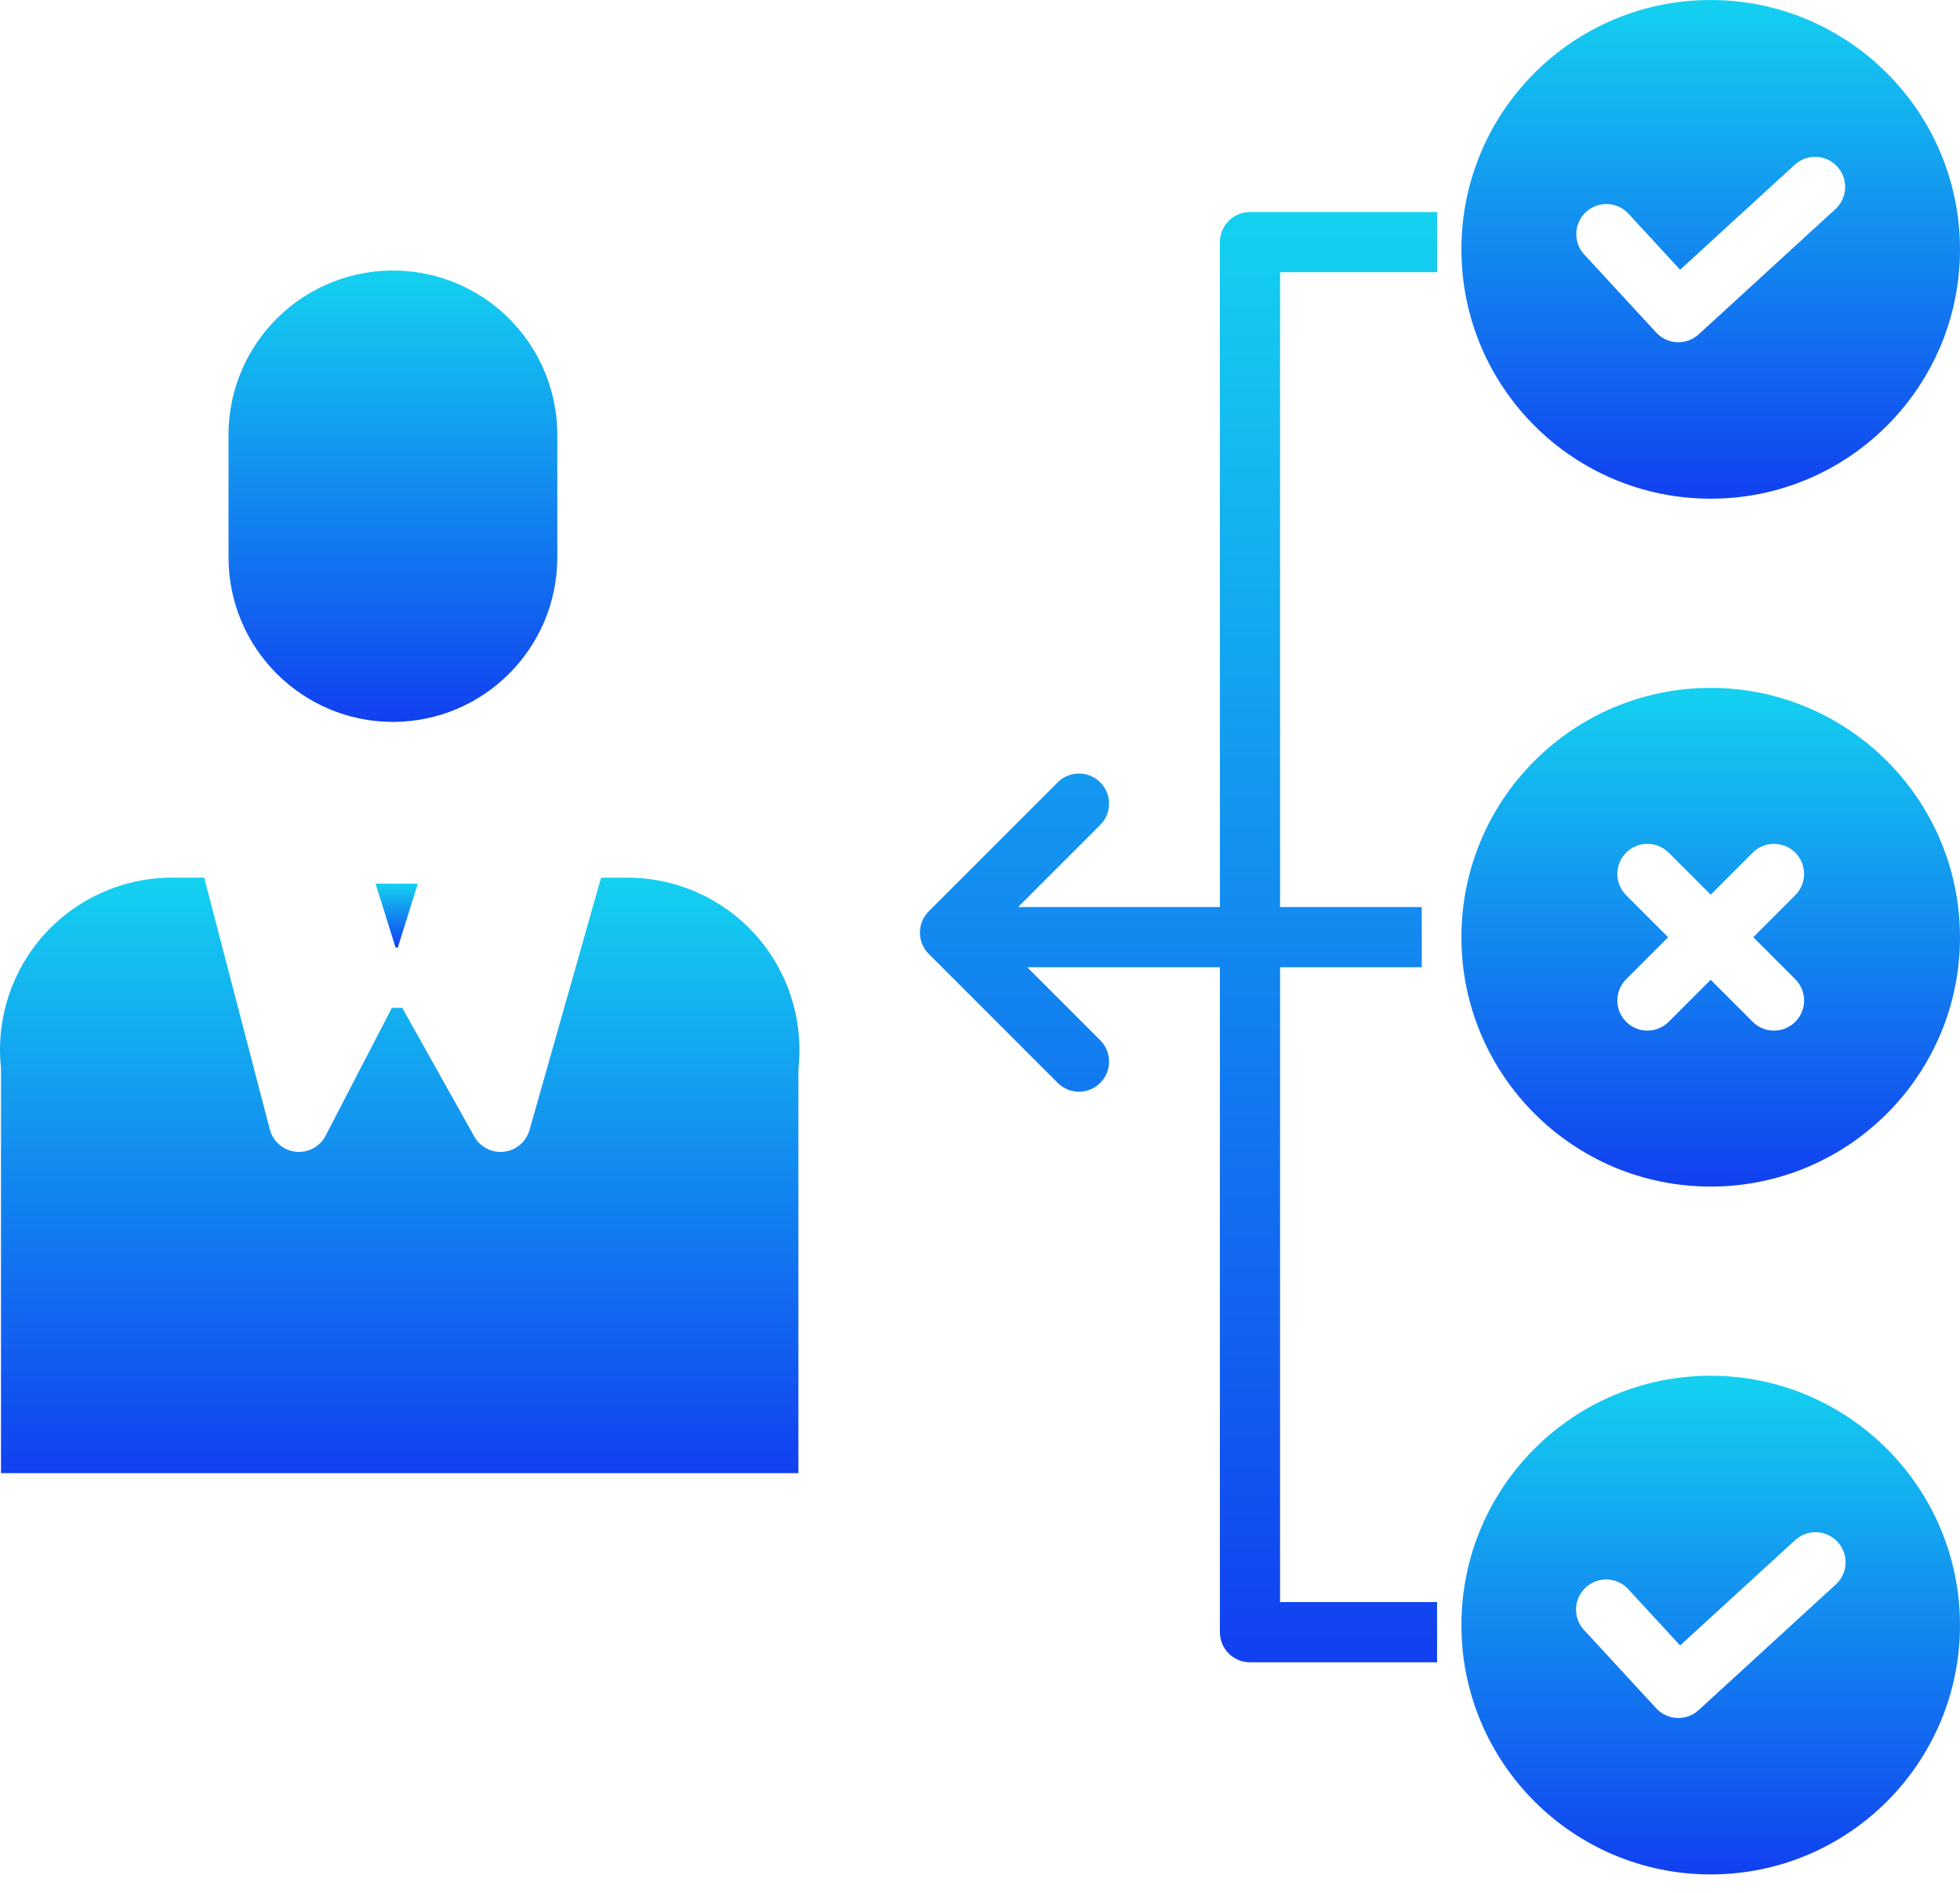
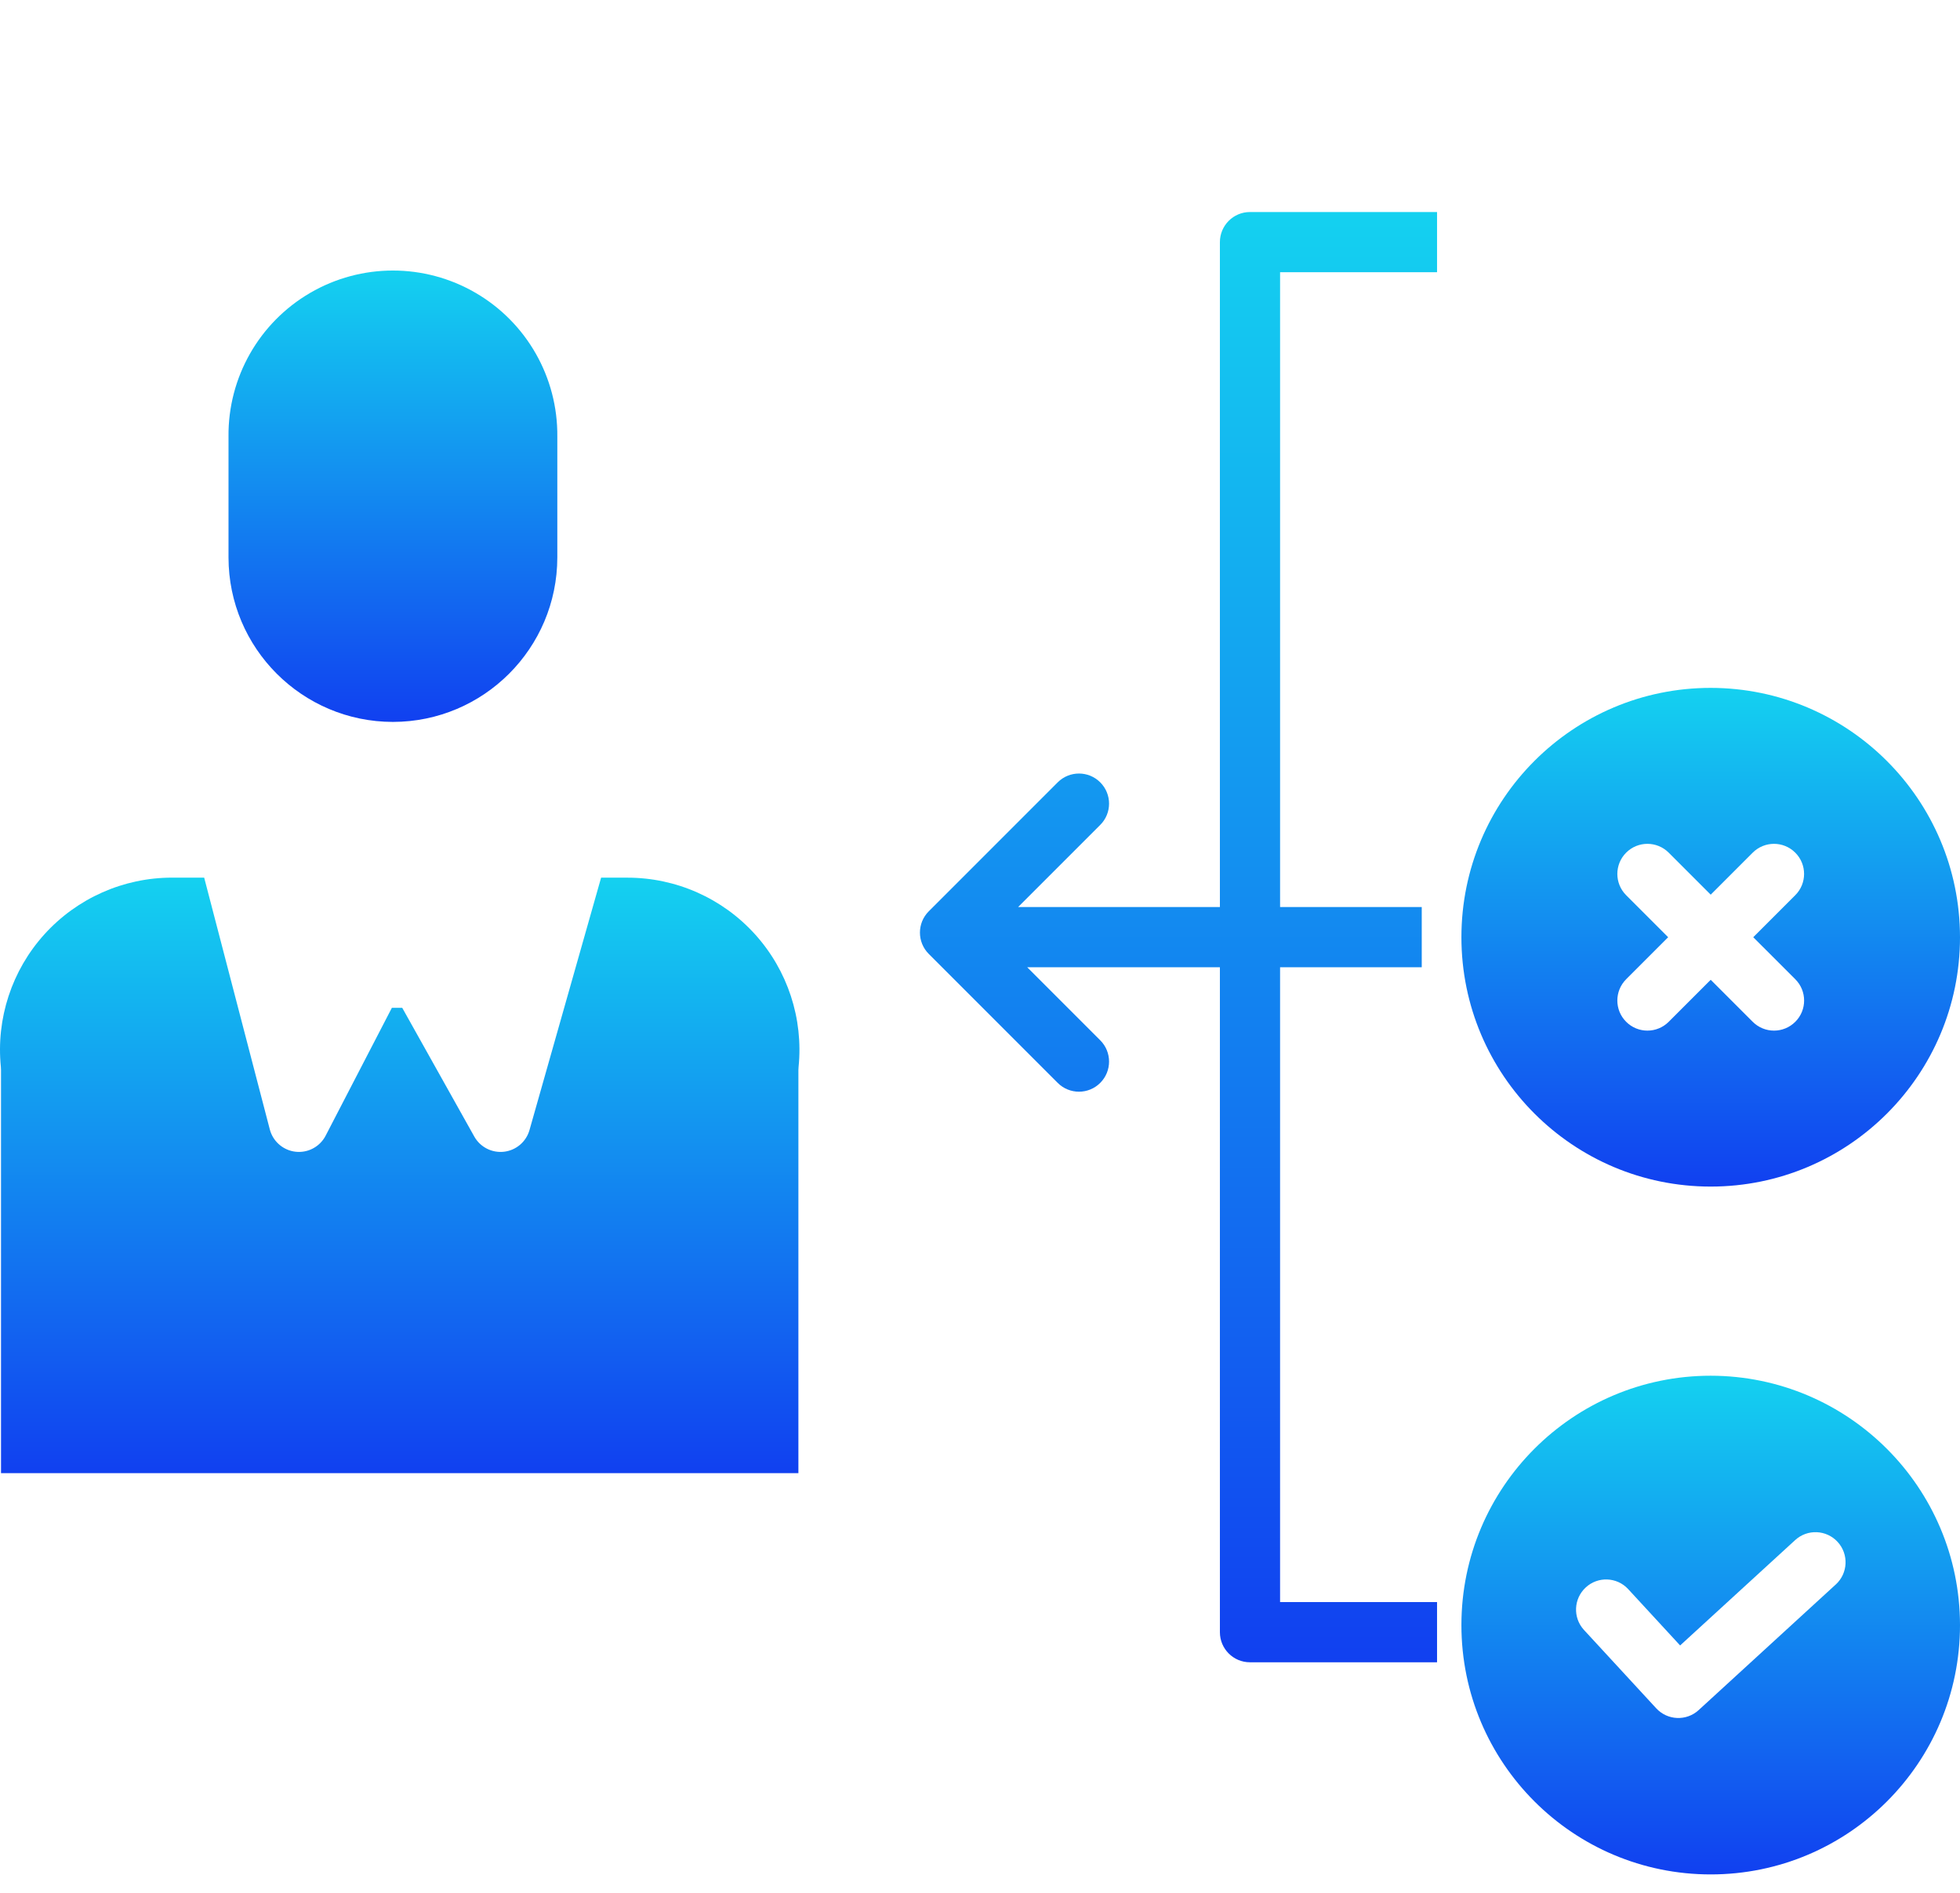
<svg xmlns="http://www.w3.org/2000/svg" width="58" height="56" viewBox="0 0 58 56" fill="none">
  <path d="M11.627 21.358C14.313 21.355 16.489 19.178 16.492 16.493V12.919C16.51 11.169 15.587 9.544 14.074 8.664C12.561 7.784 10.693 7.784 9.18 8.664C7.667 9.544 6.744 11.169 6.762 12.919V16.493C6.765 19.178 8.941 21.355 11.627 21.358Z" fill="url(#paint0_linear_3_1522)" />
-   <path d="M11.707 28.036H11.771L12.364 26.142H11.113L11.707 28.036Z" fill="url(#paint1_linear_3_1522)" />
  <path d="M18.568 25.965H17.788L15.669 33.432C15.571 33.779 15.274 34.032 14.916 34.074C14.559 34.116 14.211 33.939 14.035 33.625L11.903 29.817H11.596L9.637 33.598C9.617 33.636 9.596 33.672 9.571 33.706C9.37 33.988 9.025 34.128 8.684 34.065C8.345 34.002 8.071 33.748 7.984 33.414L6.042 25.965H5.091C3.652 25.965 2.28 26.575 1.314 27.642C0.349 28.709 -0.119 30.136 0.026 31.568C0.029 31.598 0.03 31.628 0.03 31.658V43.583H23.626V31.658C23.626 31.628 23.628 31.598 23.631 31.568C23.776 30.136 23.308 28.71 22.344 27.643C21.379 26.575 20.007 25.966 18.568 25.966V25.965Z" fill="url(#paint2_linear_3_1522)" />
  <path d="M50.623 20.351C46.549 20.351 43.246 23.654 43.246 27.728C43.246 31.802 46.549 35.105 50.623 35.105C54.697 35.105 58 31.802 58 27.728C57.996 23.656 54.695 20.356 50.623 20.351ZM53.126 28.971C53.474 29.319 53.474 29.883 53.126 30.23C52.778 30.578 52.214 30.578 51.866 30.23L50.623 28.987L49.38 30.23C49.032 30.578 48.468 30.578 48.121 30.23C47.773 29.883 47.773 29.319 48.121 28.971L49.364 27.728L48.121 26.485C47.773 26.137 47.773 25.573 48.121 25.226C48.468 24.878 49.032 24.878 49.38 25.226L50.623 26.469L51.866 25.226C52.214 24.878 52.778 24.878 53.125 25.226C53.473 25.573 53.473 26.137 53.125 26.485L51.882 27.728L53.126 28.971Z" fill="url(#paint3_linear_3_1522)" />
-   <path d="M50.623 0C46.549 0 43.246 3.303 43.246 7.377C43.246 11.452 46.549 14.754 50.623 14.754C54.697 14.754 58 11.452 58 7.377C57.996 3.305 54.695 0.005 50.623 0ZM54.324 6.176L50.267 9.892C49.905 10.223 49.344 10.2 49.011 9.839L46.868 7.516C46.548 7.153 46.576 6.6 46.932 6.272C47.288 5.944 47.841 5.96 48.177 6.309L49.718 7.98L53.122 4.863C53.486 4.541 54.04 4.57 54.368 4.928C54.696 5.286 54.676 5.841 54.324 6.176Z" fill="url(#paint4_linear_3_1522)" />
  <path d="M50.623 40.701C46.549 40.701 43.246 44.004 43.246 48.078C43.246 52.153 46.549 55.455 50.623 55.455C54.697 55.455 58 52.153 58 48.078C57.996 44.006 54.695 40.706 50.623 40.701ZM54.324 46.877L50.267 50.593C49.905 50.925 49.344 50.901 49.011 50.541L46.868 48.217C46.54 47.855 46.566 47.296 46.925 46.965C47.283 46.633 47.843 46.653 48.177 47.01L49.718 48.681L53.122 45.564C53.484 45.231 54.048 45.256 54.38 45.619C54.712 45.982 54.687 46.544 54.325 46.877H54.324Z" fill="url(#paint5_linear_3_1522)" />
  <path d="M36.099 7.164V26.835H30.128L32.558 24.405C32.906 24.058 32.906 23.494 32.558 23.146C32.211 22.798 31.647 22.798 31.299 23.146L27.483 26.962C27.136 27.309 27.136 27.873 27.483 28.221L31.299 32.037C31.647 32.385 32.211 32.385 32.558 32.037C32.906 31.689 32.906 31.125 32.558 30.777L30.397 28.616H36.099V48.289C36.099 48.781 36.497 49.179 36.989 49.179H42.525V47.398H37.88V28.616H42.072V26.835H37.88V8.054H42.525V6.273H36.989C36.497 6.273 36.099 6.672 36.099 7.164Z" fill="url(#paint6_linear_3_1522)" />
  <defs>
    <linearGradient id="paint0_linear_3_1522" x1="11.627" y1="8.004" x2="11.627" y2="21.358" gradientUnits="userSpaceOnUse">
      <stop stop-color="#14D1F0" />
      <stop offset="1" stop-color="#1140F0" />
    </linearGradient>
    <linearGradient id="paint1_linear_3_1522" x1="11.739" y1="26.142" x2="11.739" y2="28.036" gradientUnits="userSpaceOnUse">
      <stop stop-color="#14D1F0" />
      <stop offset="1" stop-color="#1140F0" />
    </linearGradient>
    <linearGradient id="paint2_linear_3_1522" x1="11.828" y1="25.965" x2="11.828" y2="43.583" gradientUnits="userSpaceOnUse">
      <stop stop-color="#14D1F0" />
      <stop offset="1" stop-color="#1140F0" />
    </linearGradient>
    <linearGradient id="paint3_linear_3_1522" x1="50.623" y1="20.351" x2="50.623" y2="35.105" gradientUnits="userSpaceOnUse">
      <stop stop-color="#14D1F0" />
      <stop offset="1" stop-color="#1140F0" />
    </linearGradient>
    <linearGradient id="paint4_linear_3_1522" x1="50.623" y1="0" x2="50.623" y2="14.754" gradientUnits="userSpaceOnUse">
      <stop stop-color="#14D1F0" />
      <stop offset="1" stop-color="#1140F0" />
    </linearGradient>
    <linearGradient id="paint5_linear_3_1522" x1="50.623" y1="40.701" x2="50.623" y2="55.455" gradientUnits="userSpaceOnUse">
      <stop stop-color="#14D1F0" />
      <stop offset="1" stop-color="#1140F0" />
    </linearGradient>
    <linearGradient id="paint6_linear_3_1522" x1="34.874" y1="6.273" x2="34.874" y2="49.179" gradientUnits="userSpaceOnUse">
      <stop stop-color="#14D1F0" />
      <stop offset="1" stop-color="#1140F0" />
    </linearGradient>
  </defs>
</svg>